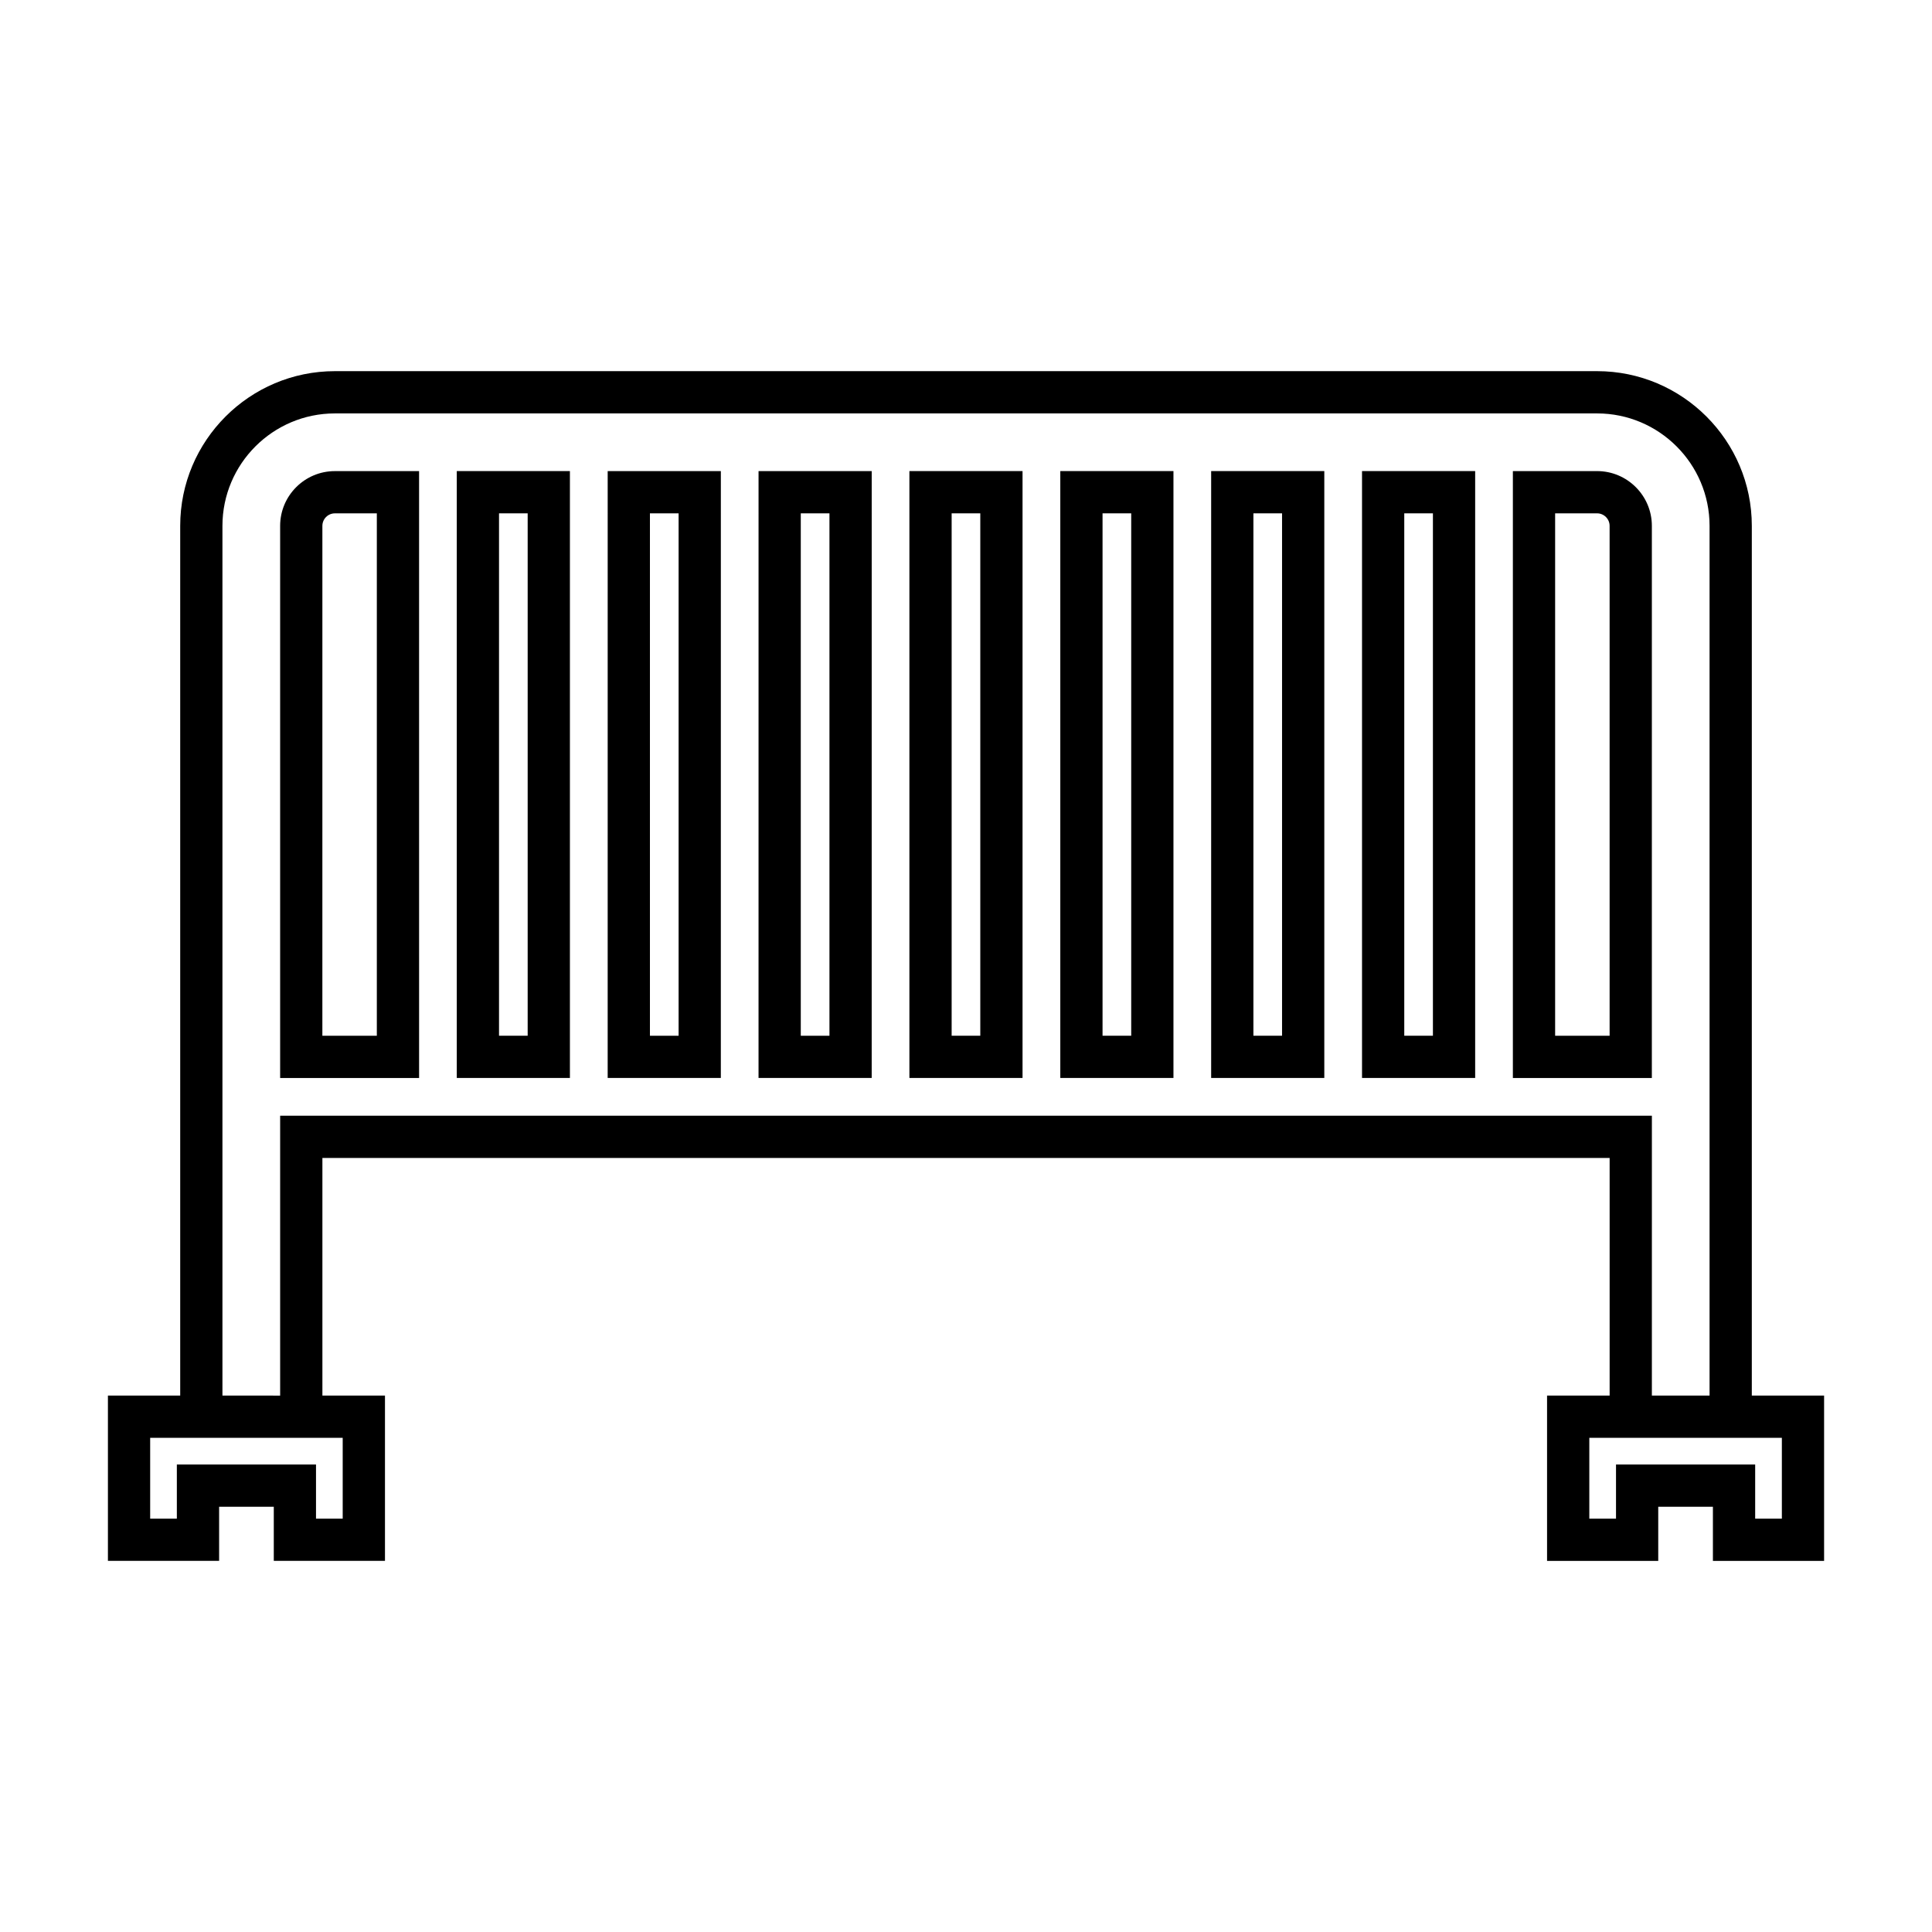
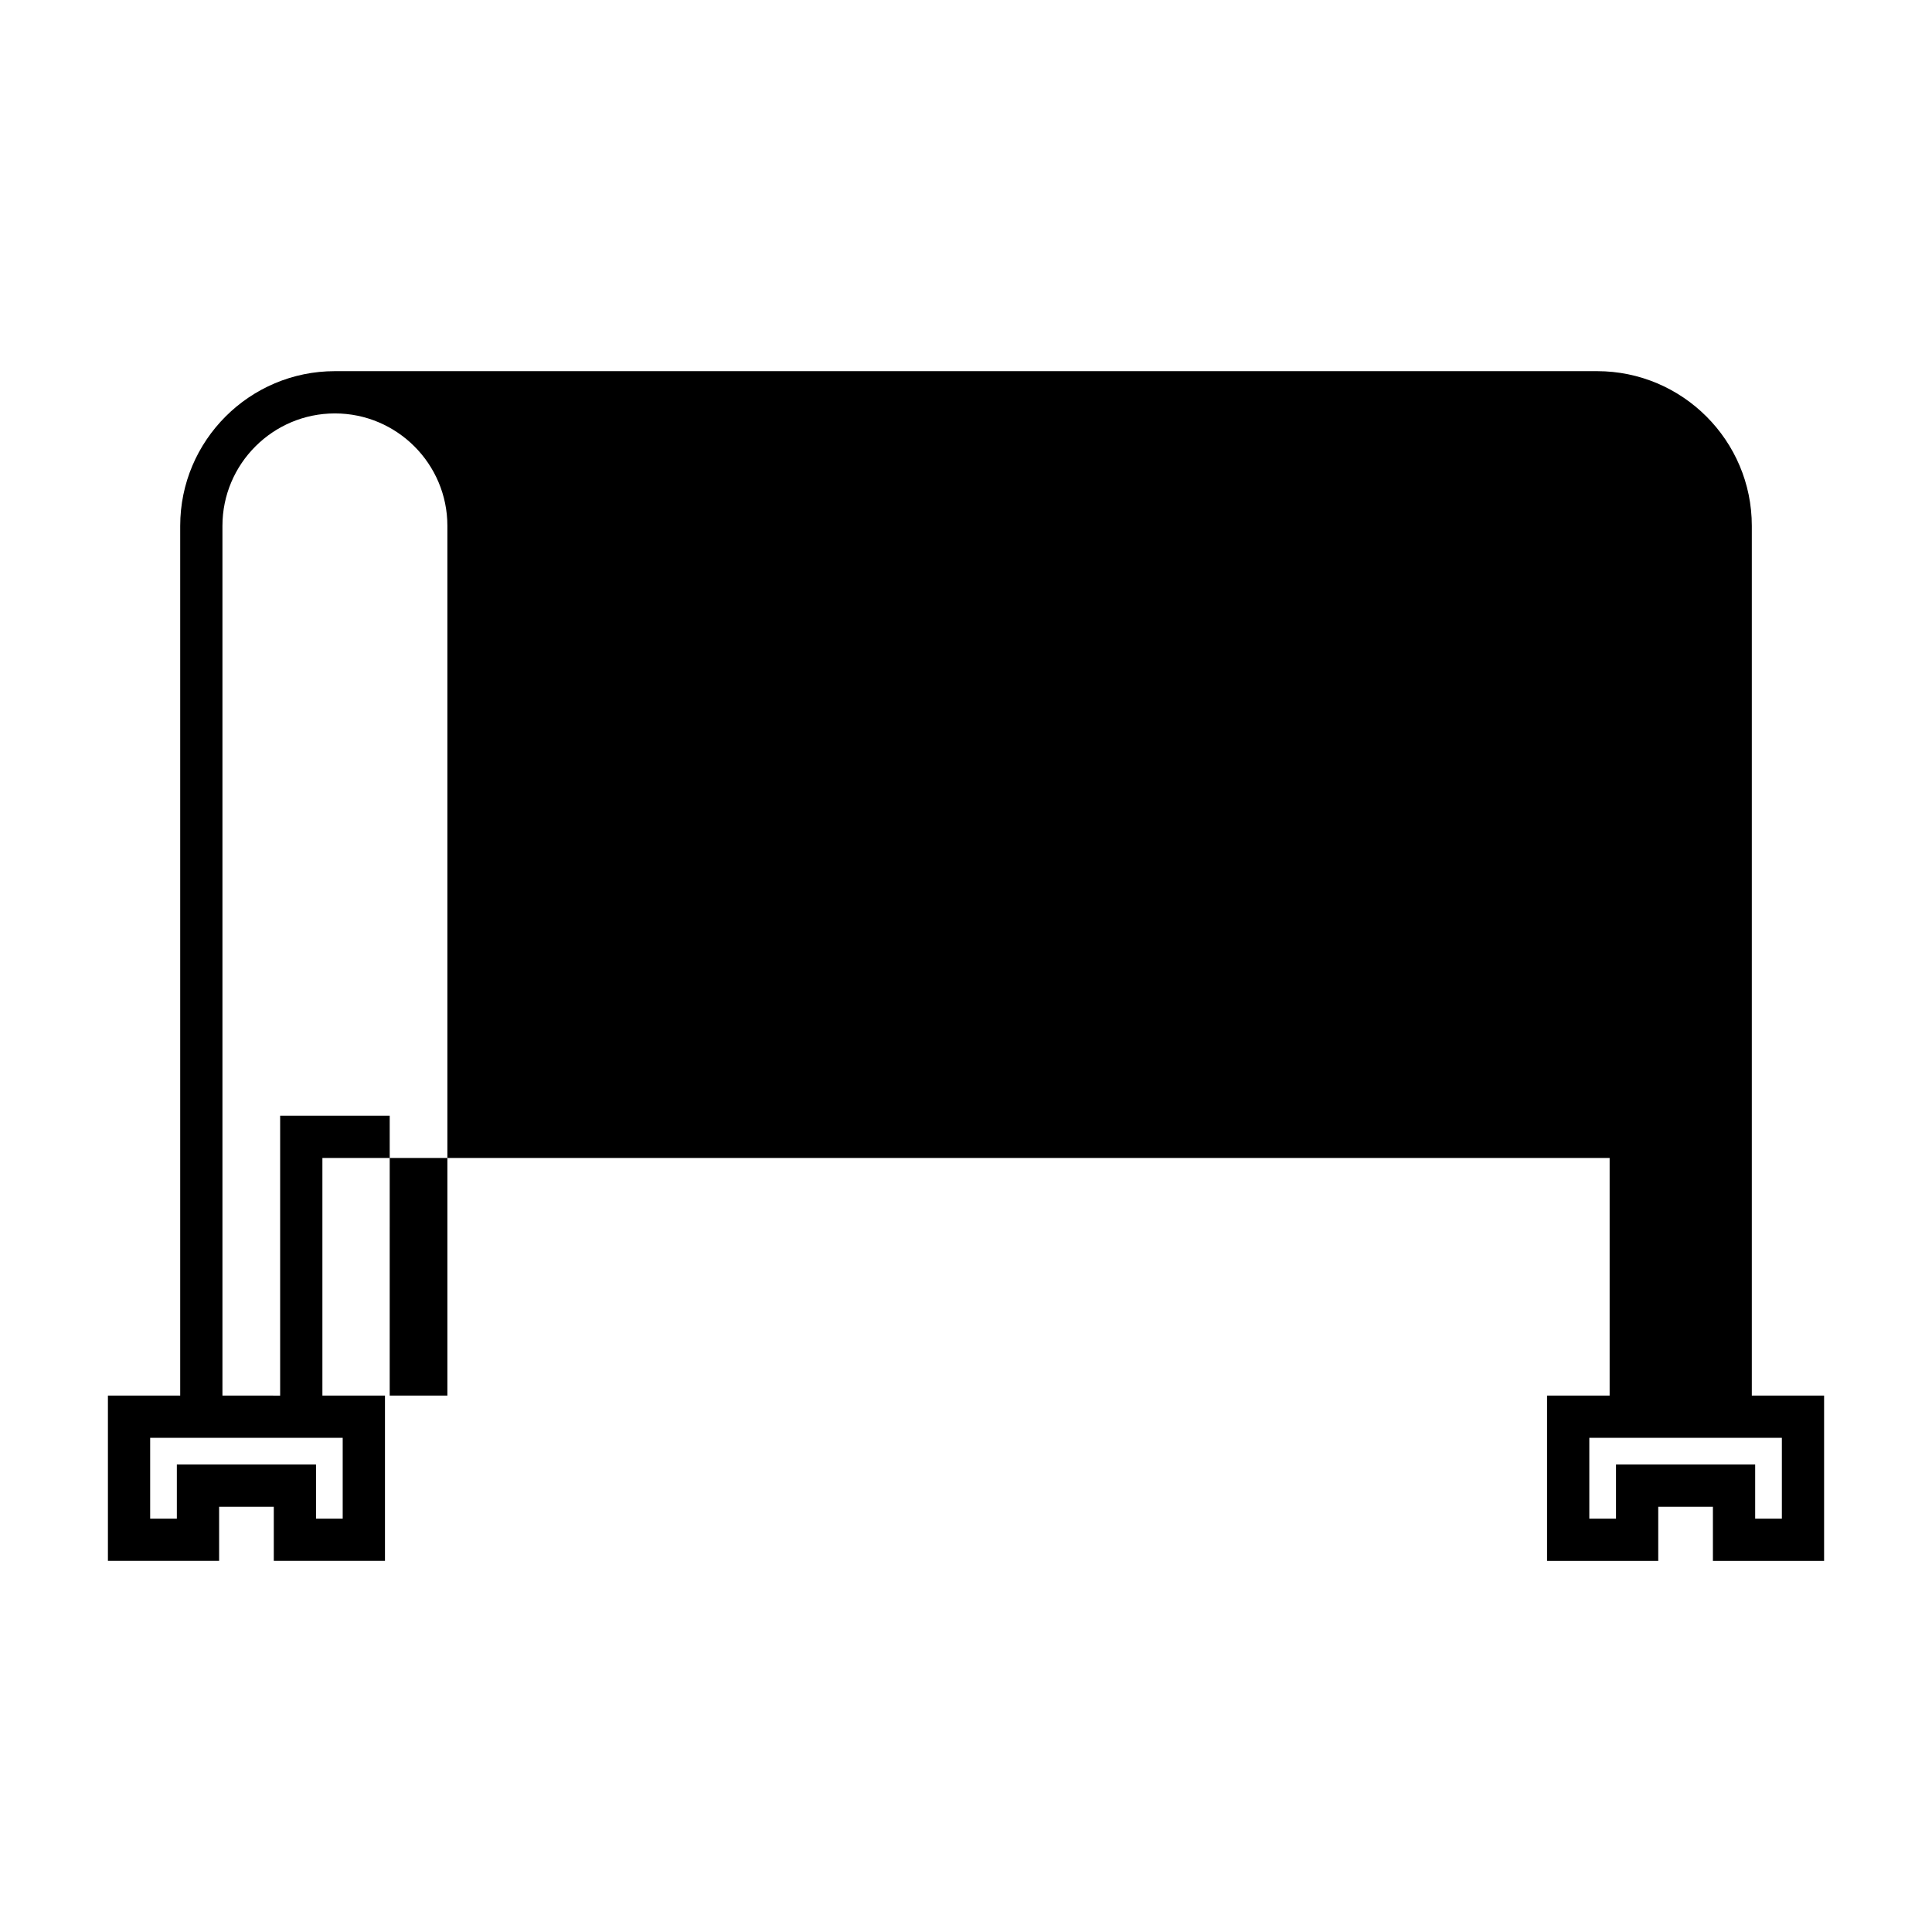
<svg xmlns="http://www.w3.org/2000/svg" fill="#000000" width="800px" height="800px" version="1.1" viewBox="144 144 512 512">
  <g>
-     <path d="m305.04 429.67h29.988l0.004-160.83h-29.988zm11.199-149.63h7.598v138.44h-7.598z" />
-     <path d="m218.24 283.36v146.32h36.824l-0.004-160.83h-22.309c-8.004 0-14.512 6.508-14.512 14.512zm25.625 135.12h-14.434l0.004-135.12c0-1.832 1.488-3.316 3.316-3.316h11.113z" />
    <path d="m385 429.67h29.984v-160.83h-29.984zm11.195-149.63h7.594v138.44h-7.594z" />
    <path d="m424.99 429.67h29.988v-160.83h-29.988zm11.195-149.63h7.598v138.44h-7.598z" />
    <path d="m581.76 283.36c0-8.004-6.512-14.516-14.52-14.516l-22.312 0.004v160.83h36.828zm-11.195 135.12h-14.438v-138.44h11.113c1.832 0 3.324 1.488 3.324 3.316z" />
    <path d="m345.02 429.67h29.988l0.004-160.83h-29.988zm11.195-149.63h7.598v138.44h-7.598z" />
-     <path d="m608.25 283.36c0-22.609-18.395-41-41.004-41h-334.49c-22.609 0-41 18.391-41 41v230.48h-19.156v43.805h29.469v-14.34h14.488v14.34h29.465v-43.805h-16.582v-62.969h341.13v62.973h-16.582v43.805h29.465v-14.34h14.488v14.34h29.465v-43.805h-19.156zm-373.43 241.68v21.414h-7.074v-14.34h-36.879v14.34h-7.07v-21.414zm-16.578-85.359v74.168l-15.293-0.004v-230.48c0-16.434 13.371-29.805 29.805-29.805h334.49c16.438 0 29.809 13.371 29.809 29.805v230.48h-15.289l0.004-74.164zm397.97 85.359v21.414h-7.074v-14.34h-36.879v14.34h-7.074v-21.414z" />
+     <path d="m608.25 283.36c0-22.609-18.395-41-41.004-41h-334.49c-22.609 0-41 18.391-41 41v230.48h-19.156v43.805h29.469v-14.34h14.488v14.34h29.465v-43.805h-16.582v-62.969h341.13v62.973h-16.582v43.805h29.465v-14.34h14.488v14.34h29.465v-43.805h-19.156zm-373.43 241.68v21.414h-7.074v-14.34h-36.879v14.34h-7.07v-21.414zm-16.578-85.359v74.168l-15.293-0.004v-230.48c0-16.434 13.371-29.805 29.805-29.805c16.438 0 29.809 13.371 29.809 29.805v230.48h-15.289l0.004-74.164zm397.97 85.359v21.414h-7.074v-14.34h-36.879v14.34h-7.074v-21.414z" />
    <path d="m265.05 429.67h29.984v-160.83h-29.984zm11.195-149.63h7.594v138.44h-7.594z" />
    <path d="m504.95 429.67h29.984v-160.83h-29.984zm11.195-149.63h7.594v138.44h-7.594z" />
    <path d="m464.97 429.67h29.984v-160.83h-29.984zm11.195-149.63h7.594v138.44h-7.594z" />
  </g>
</svg>